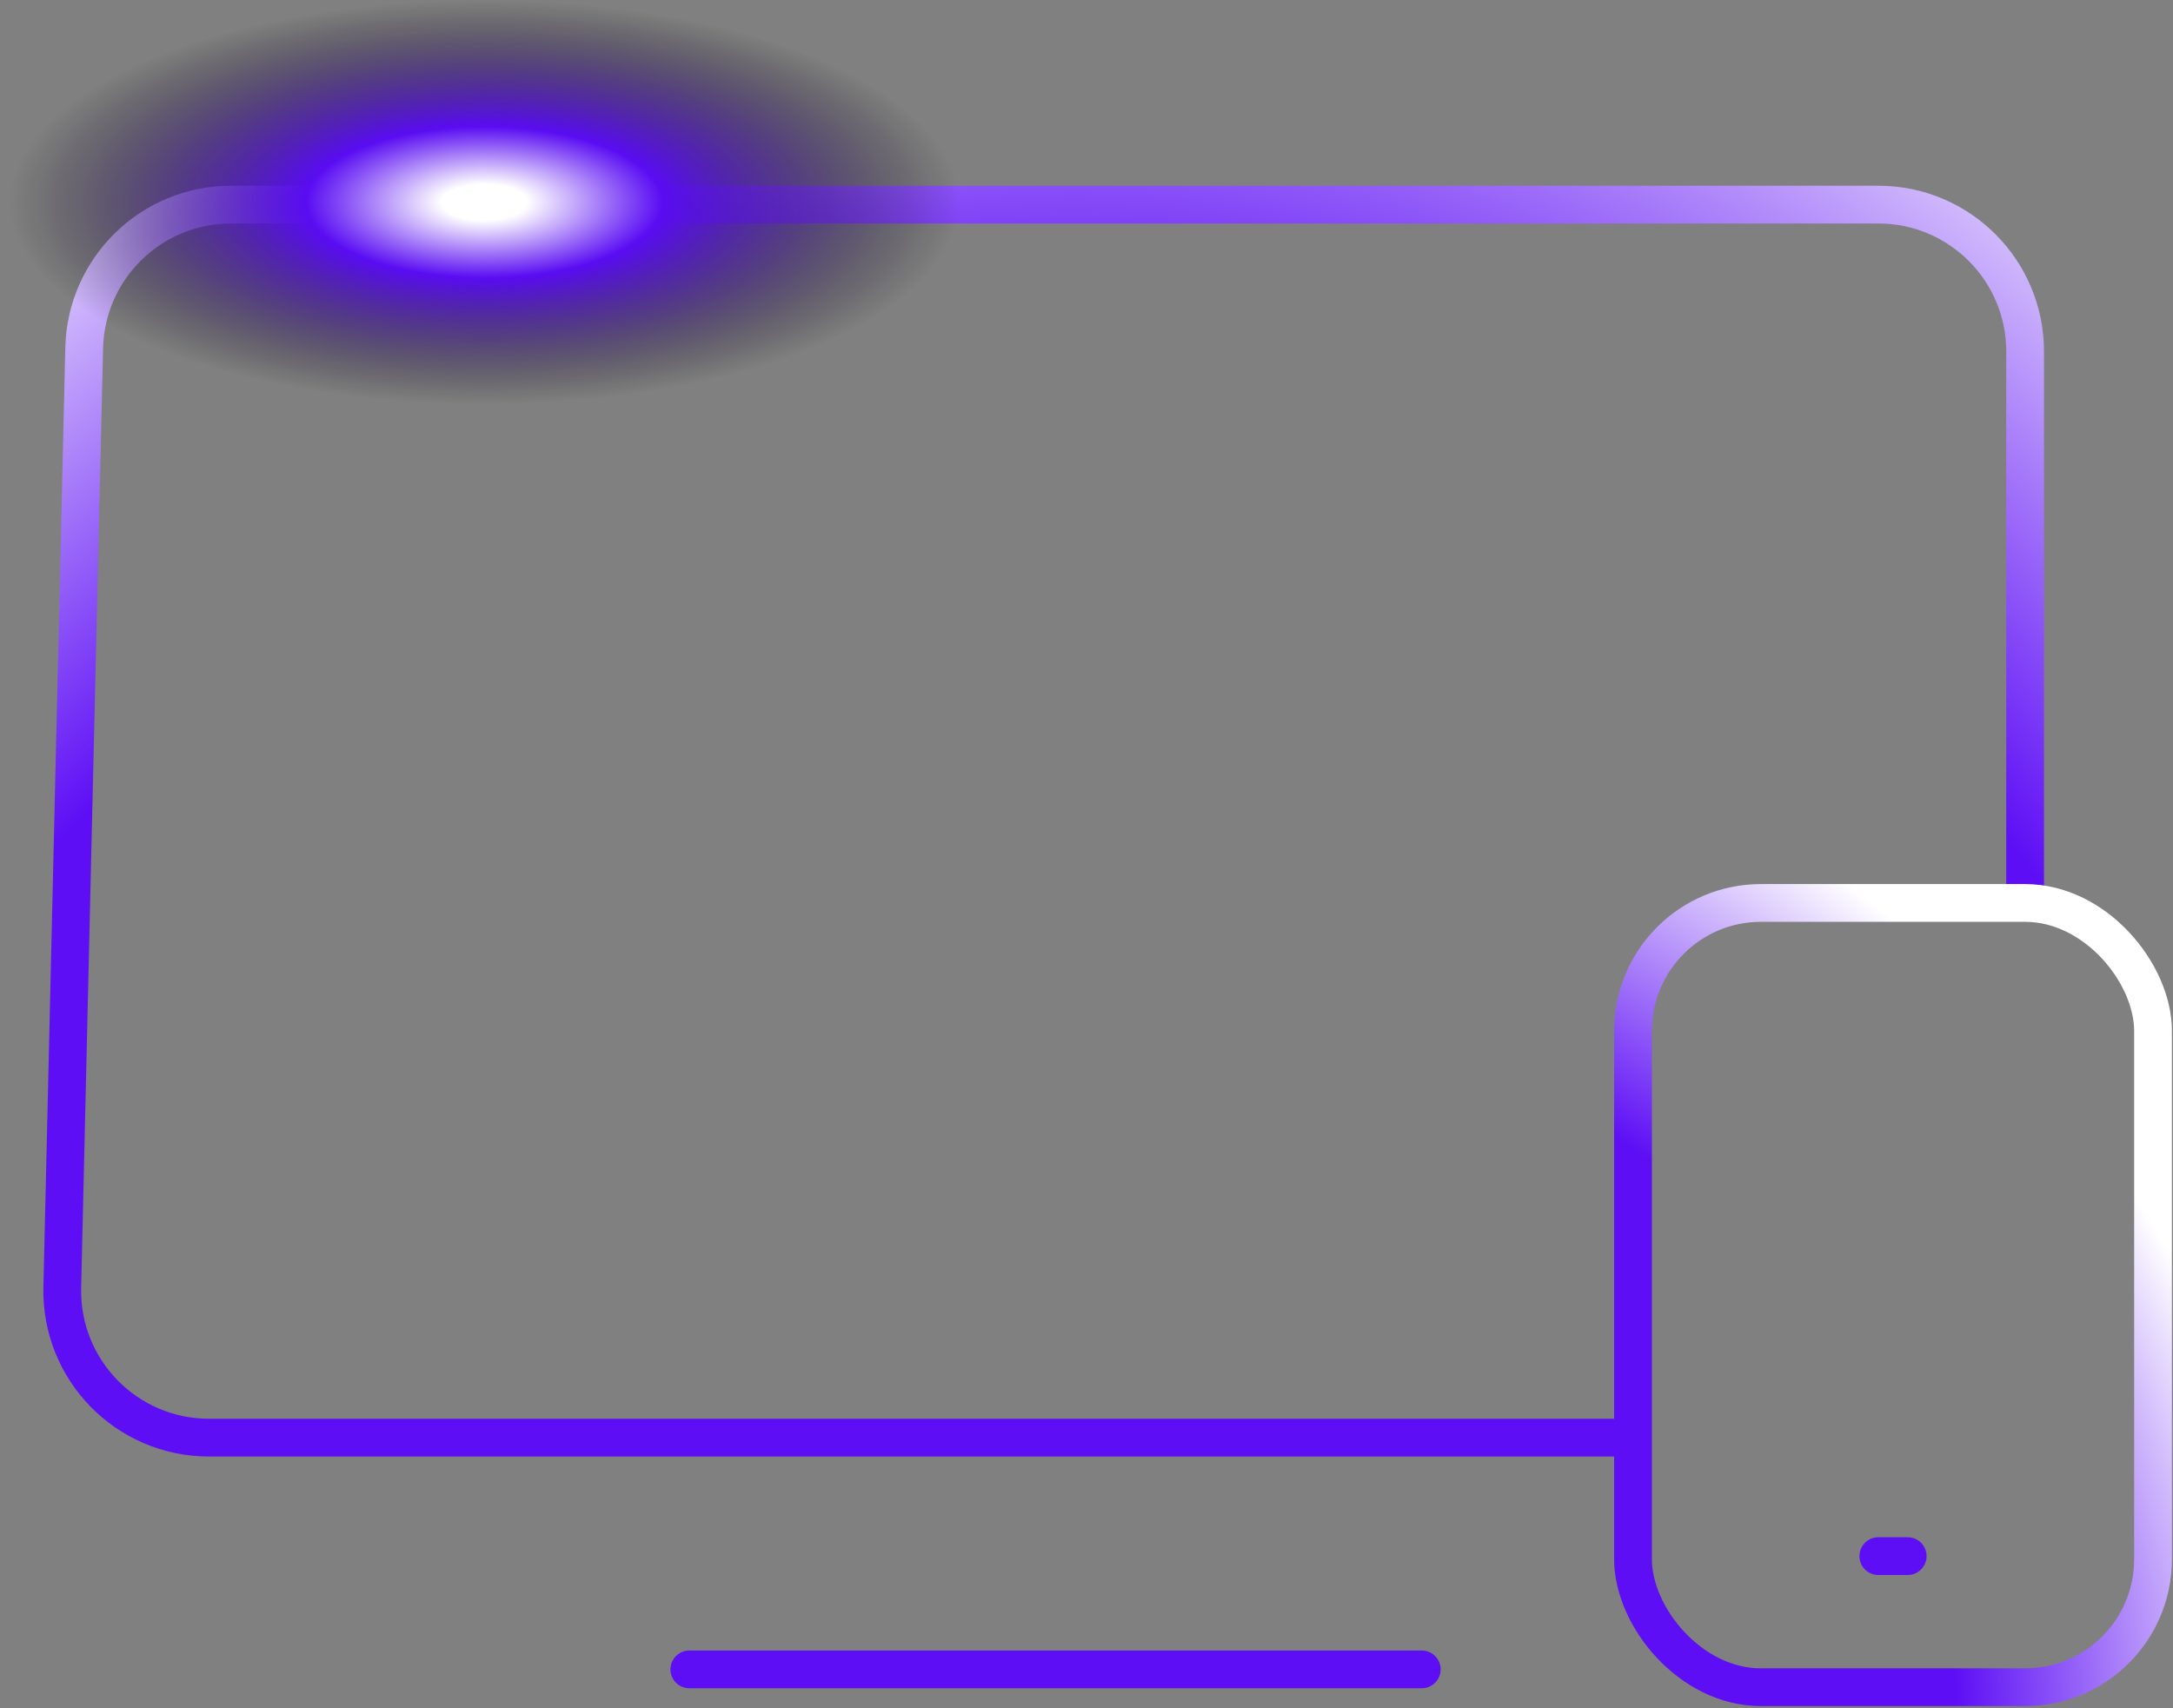
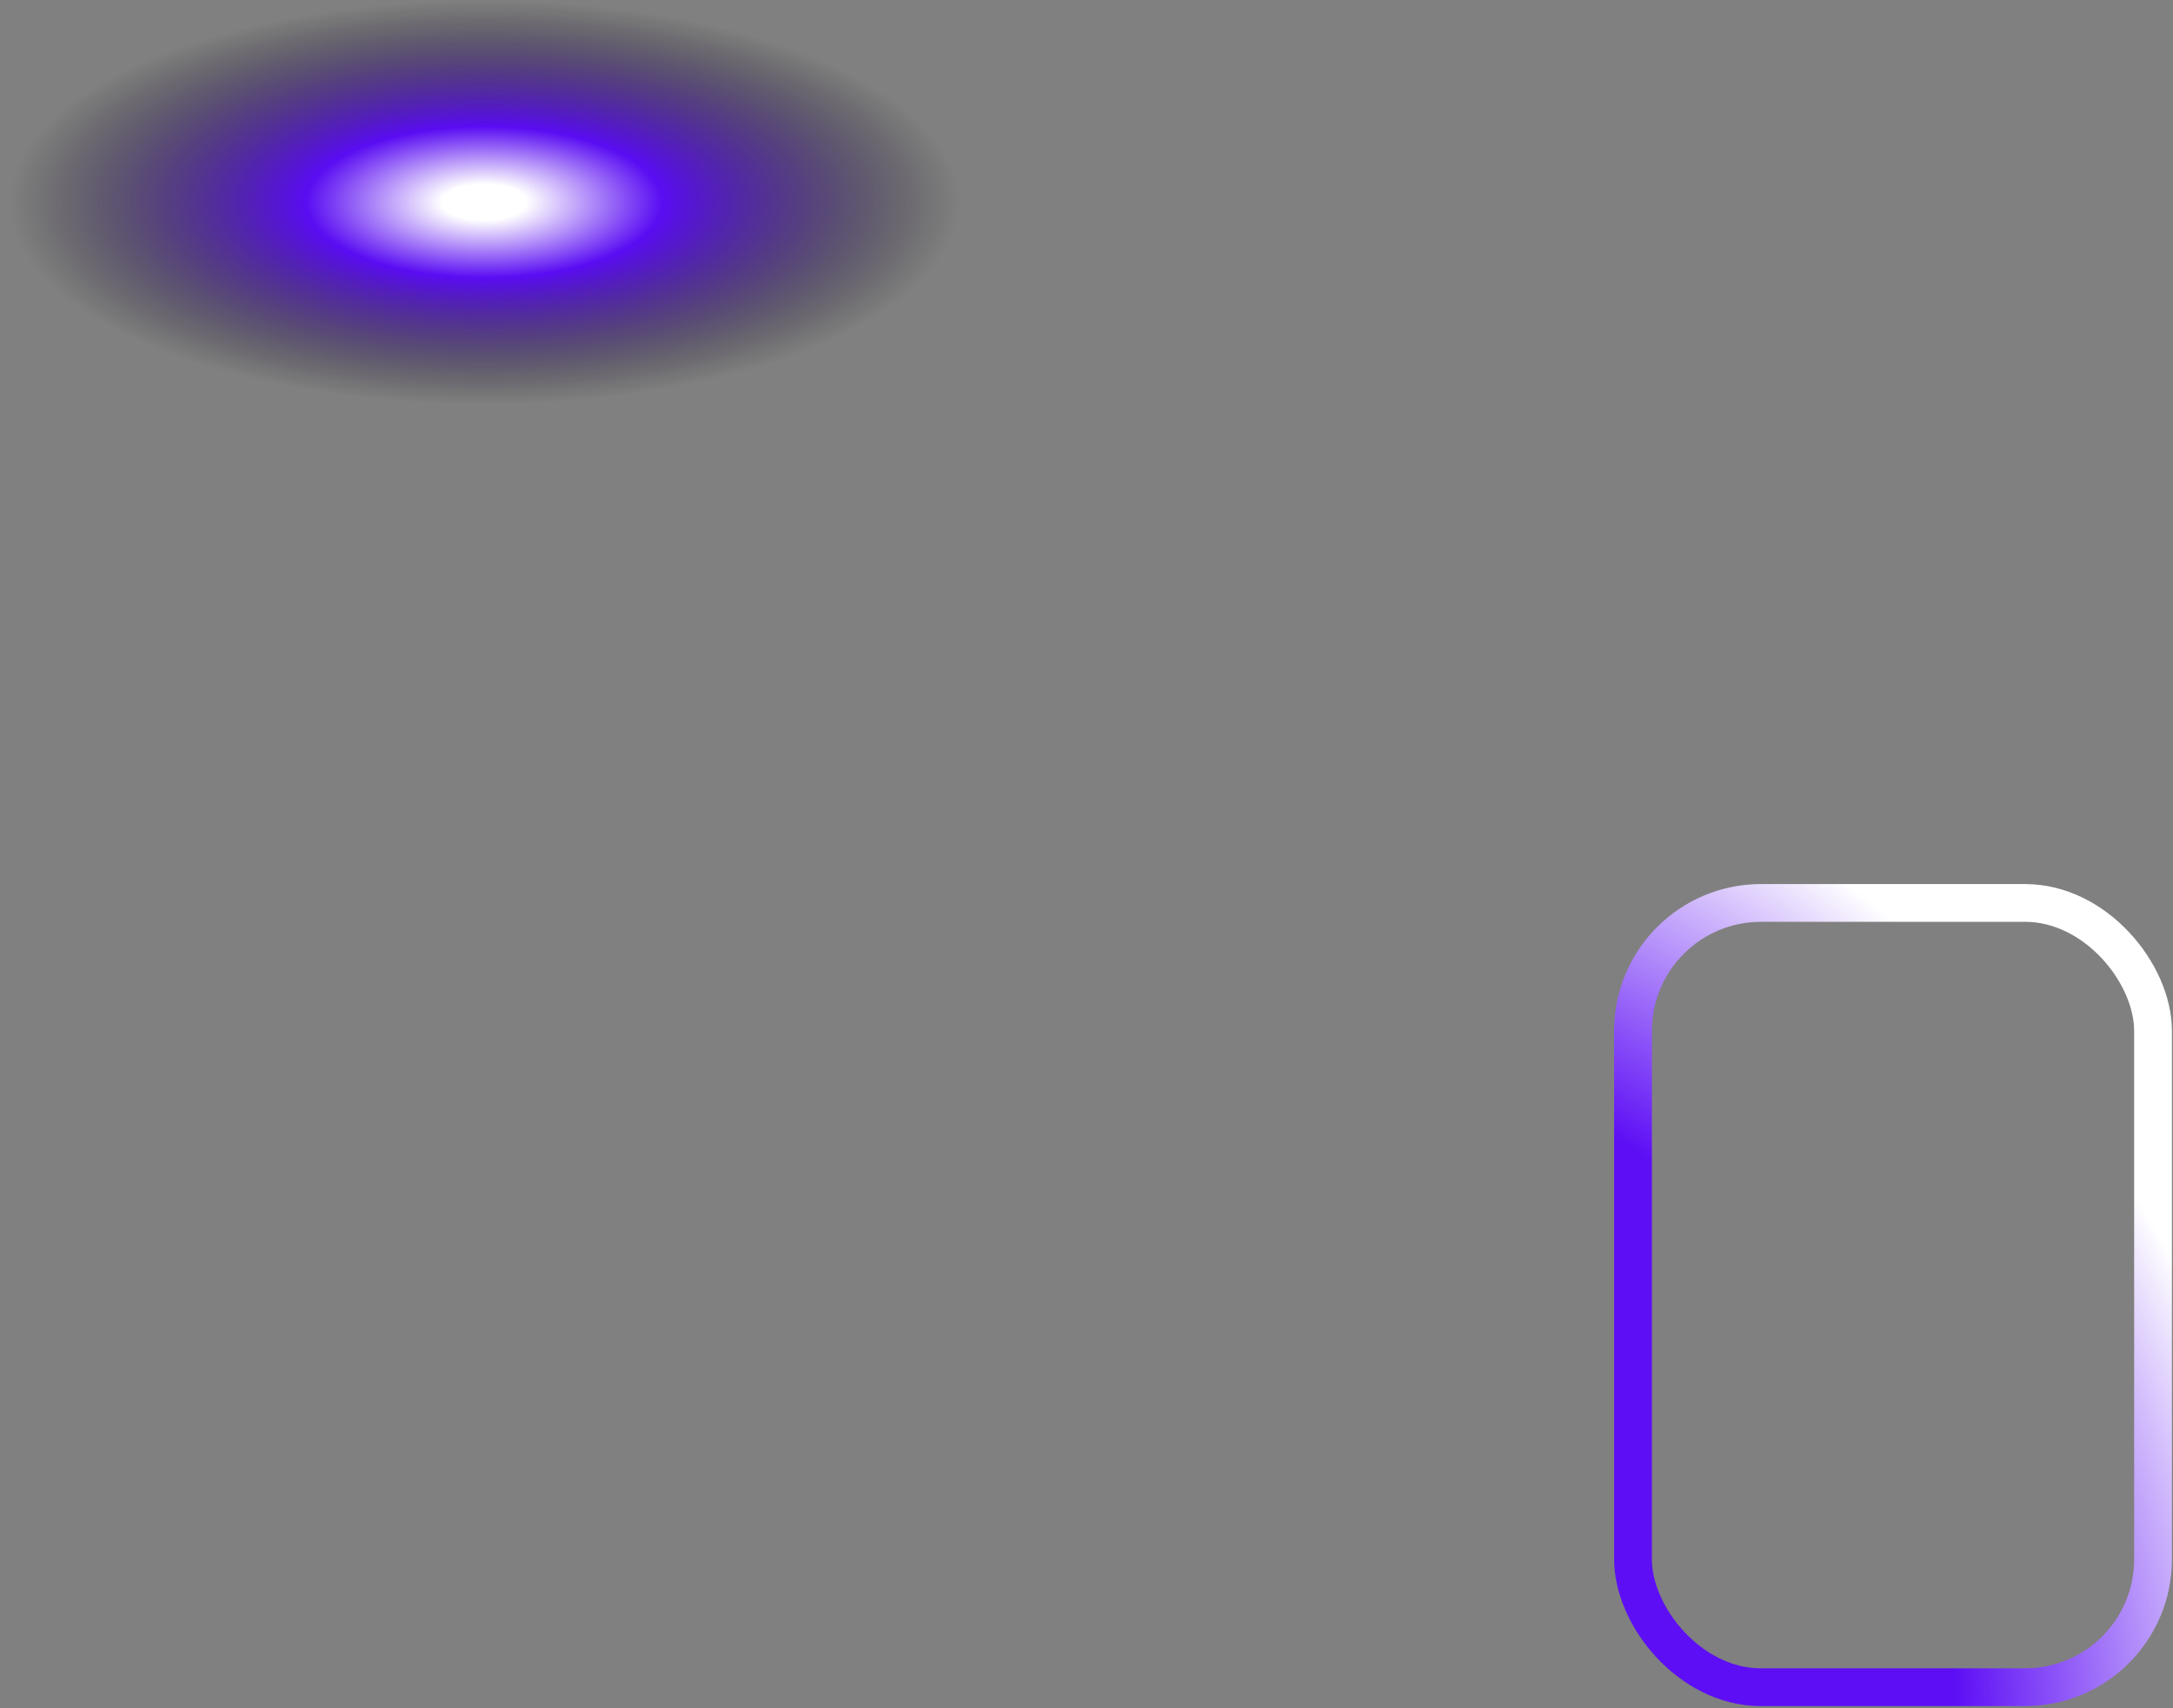
<svg xmlns="http://www.w3.org/2000/svg" width="159" height="125" viewBox="0 0 159 125" fill="none">
  <rect x="0" y="0" width="159" height="125" fill="#808080" stroke="none" />
-   <path d="M119.223 105.192H15.294C9.264 105.192 4.416 100.229 4.557 94.201L6.16 25.462C6.297 19.63 11.064 14.972 16.898 14.972H137.439C143.371 14.972 148.179 19.781 148.179 25.713V65.793" stroke="url(#paint0_radial_1649_127)" stroke-width="2.763" />
  <rect x="119.488" y="66.069" width="38.051" height="57.384" rx="9.359" stroke="url(#paint1_radial_1649_127)" stroke-width="2.763" />
-   <path d="M50.438 122.148H104.031" stroke="#5D0EF5" stroke-width="2.763" stroke-linecap="round" />
-   <path d="M139.586 113.861L137.438 113.861" stroke="#5D0EF5" stroke-width="2.763" stroke-linecap="round" />
  <ellipse cx="34.722" cy="14.797" rx="34.722" ry="14.797" transform="matrix(-1 8.74228e-08 8.74228e-08 1 70.156 0)" fill="url(#paint2_radial_1649_127)" style="mix-blend-mode:lighten" />
  <defs>
    <radialGradient id="paint0_radial_1649_127" cx="0" cy="0" r="1" gradientUnits="userSpaceOnUse" gradientTransform="translate(67.914 183.444) rotate(-82.013) scale(205.875 146.506)">
      <stop offset="0.765" stop-color="#5D0EF5" />
      <stop offset="1" stop-color="white" />
    </radialGradient>
    <radialGradient id="paint1_radial_1649_127" cx="0" cy="0" r="1" gradientUnits="userSpaceOnUse" gradientTransform="translate(103.382 119.106) rotate(-36.027) scale(61.681 73.932)">
      <stop offset="0.601" stop-color="#5D0EF5" />
      <stop offset="1" stop-color="white" />
    </radialGradient>
    <radialGradient id="paint2_radial_1649_127" cx="0" cy="0" r="1" gradientUnits="userSpaceOnUse" gradientTransform="translate(34.722 14.797) rotate(90) scale(14.797 34.722)">
      <stop offset="0.089" stop-color="white" />
      <stop offset="0.376" stop-color="#590CF2" />
      <stop offset="1" stop-opacity="0" />
    </radialGradient>
  </defs>
</svg>